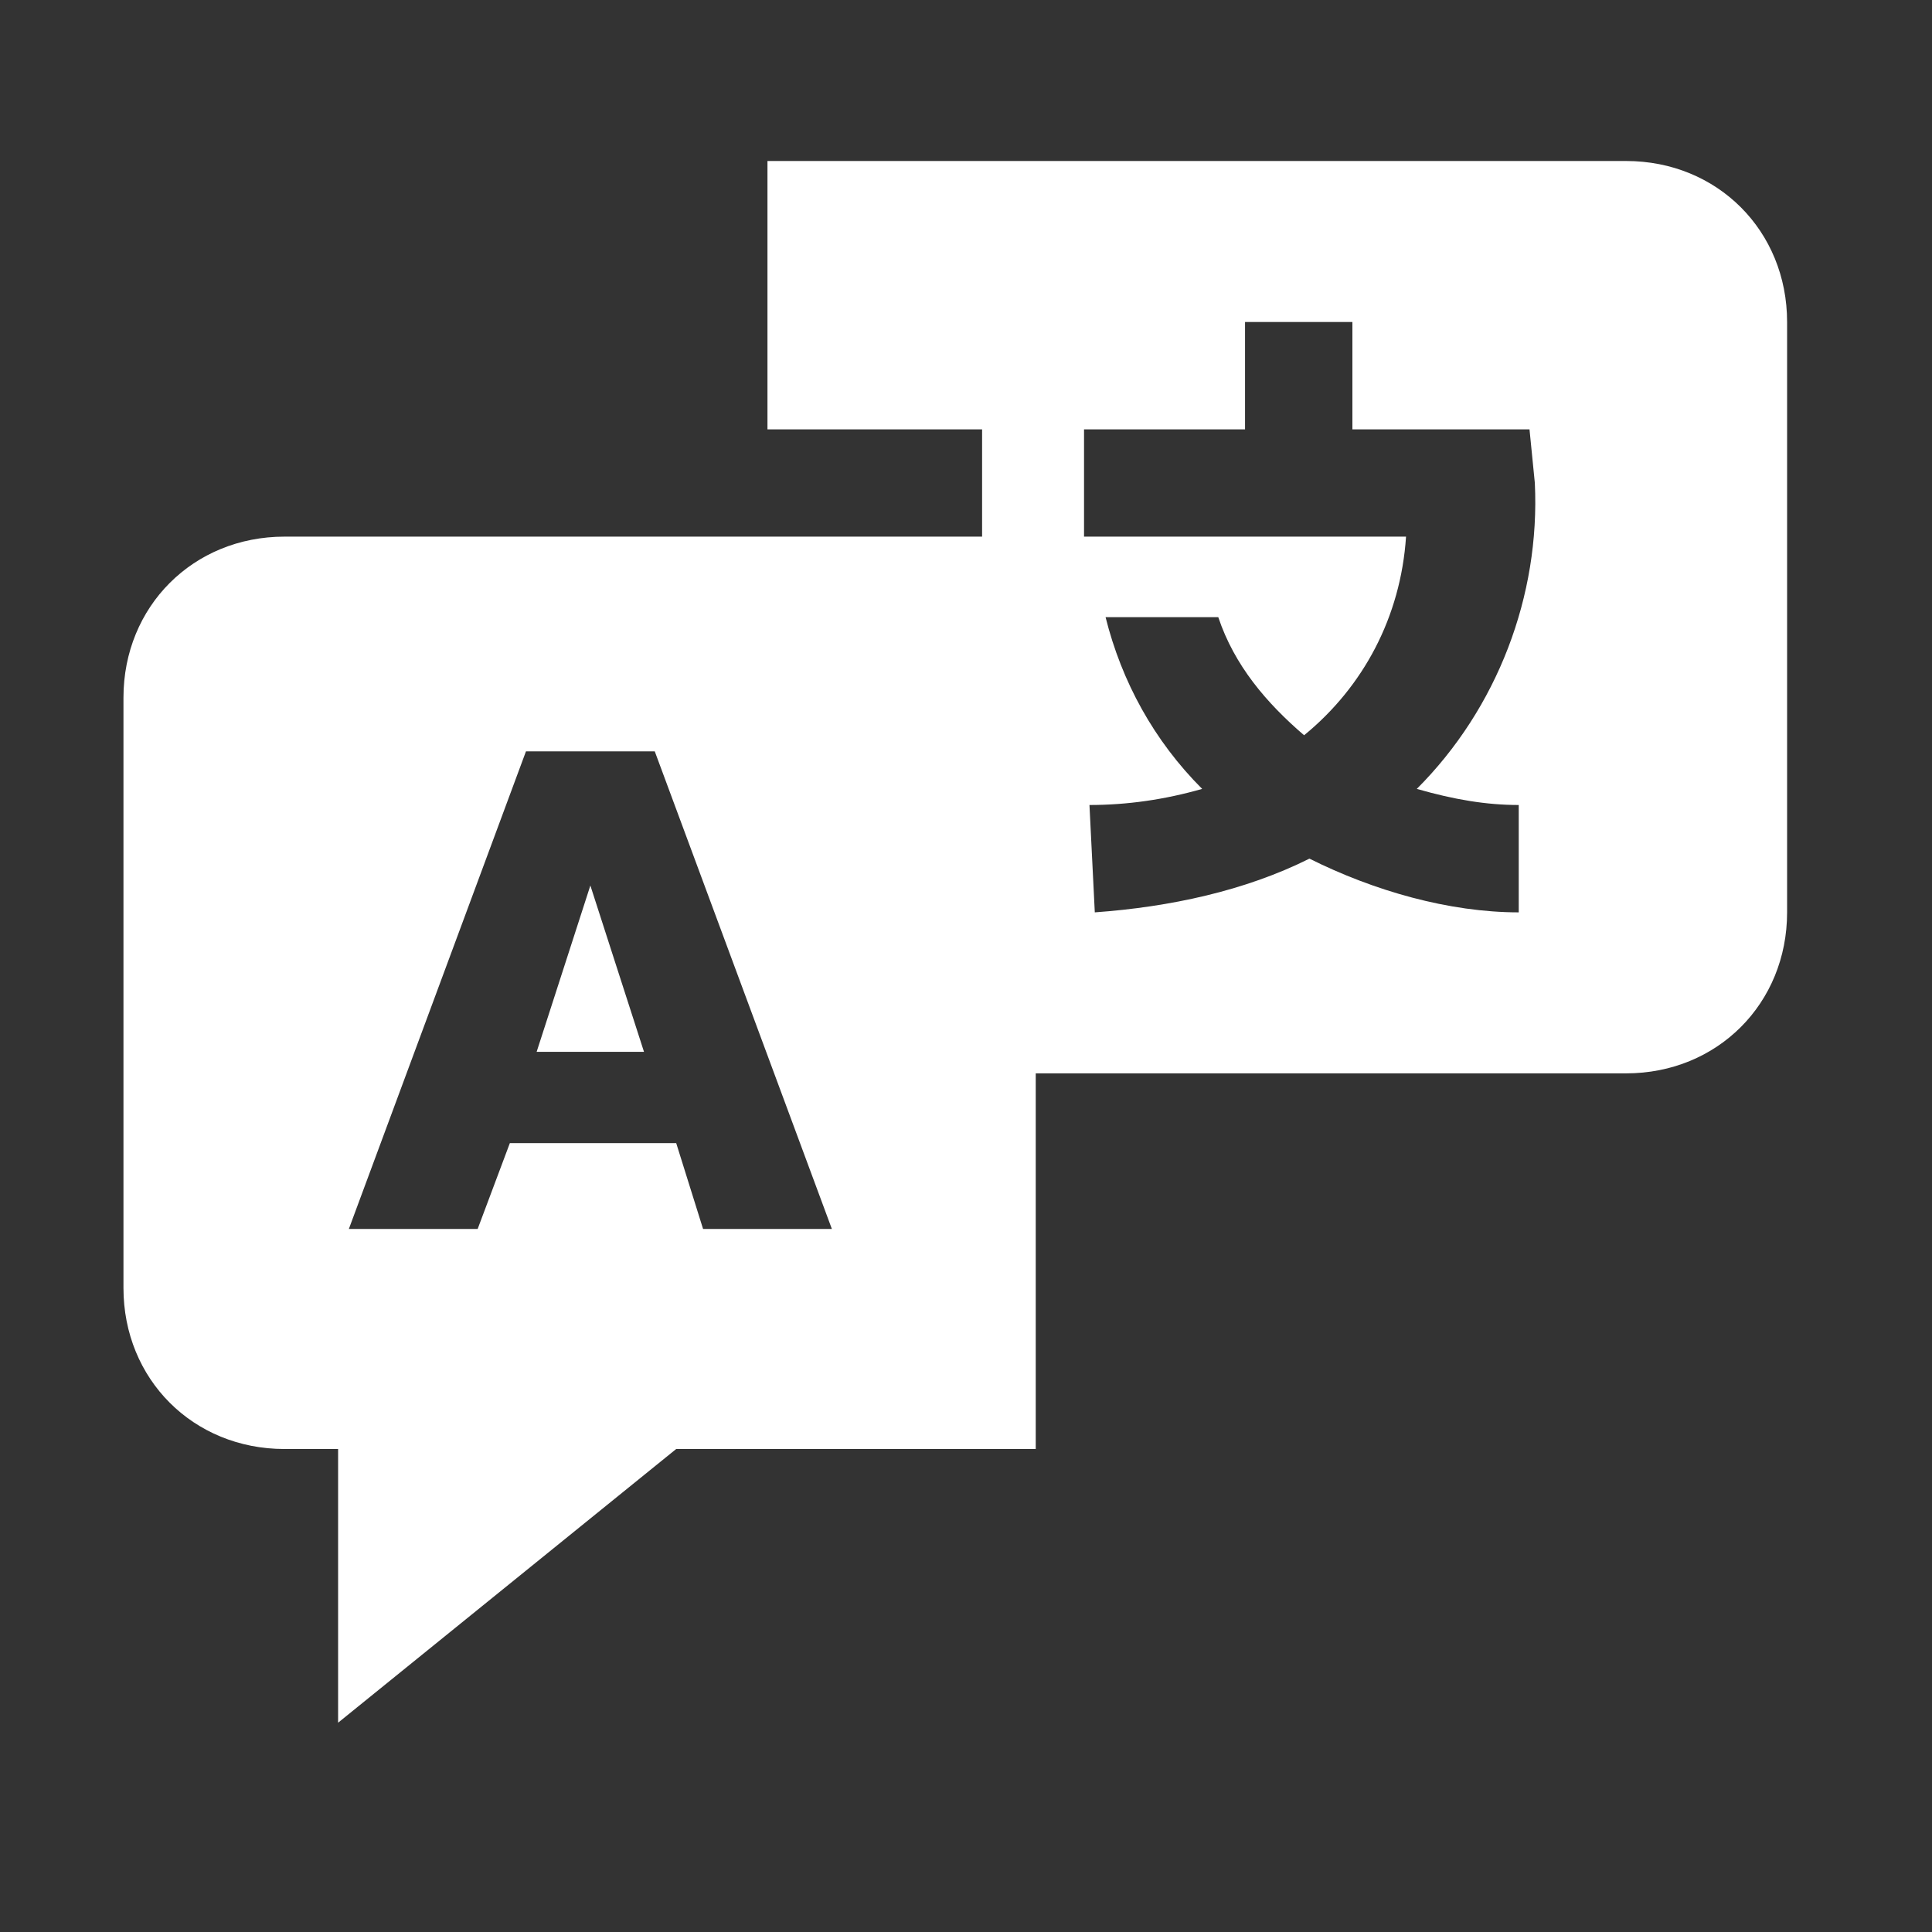
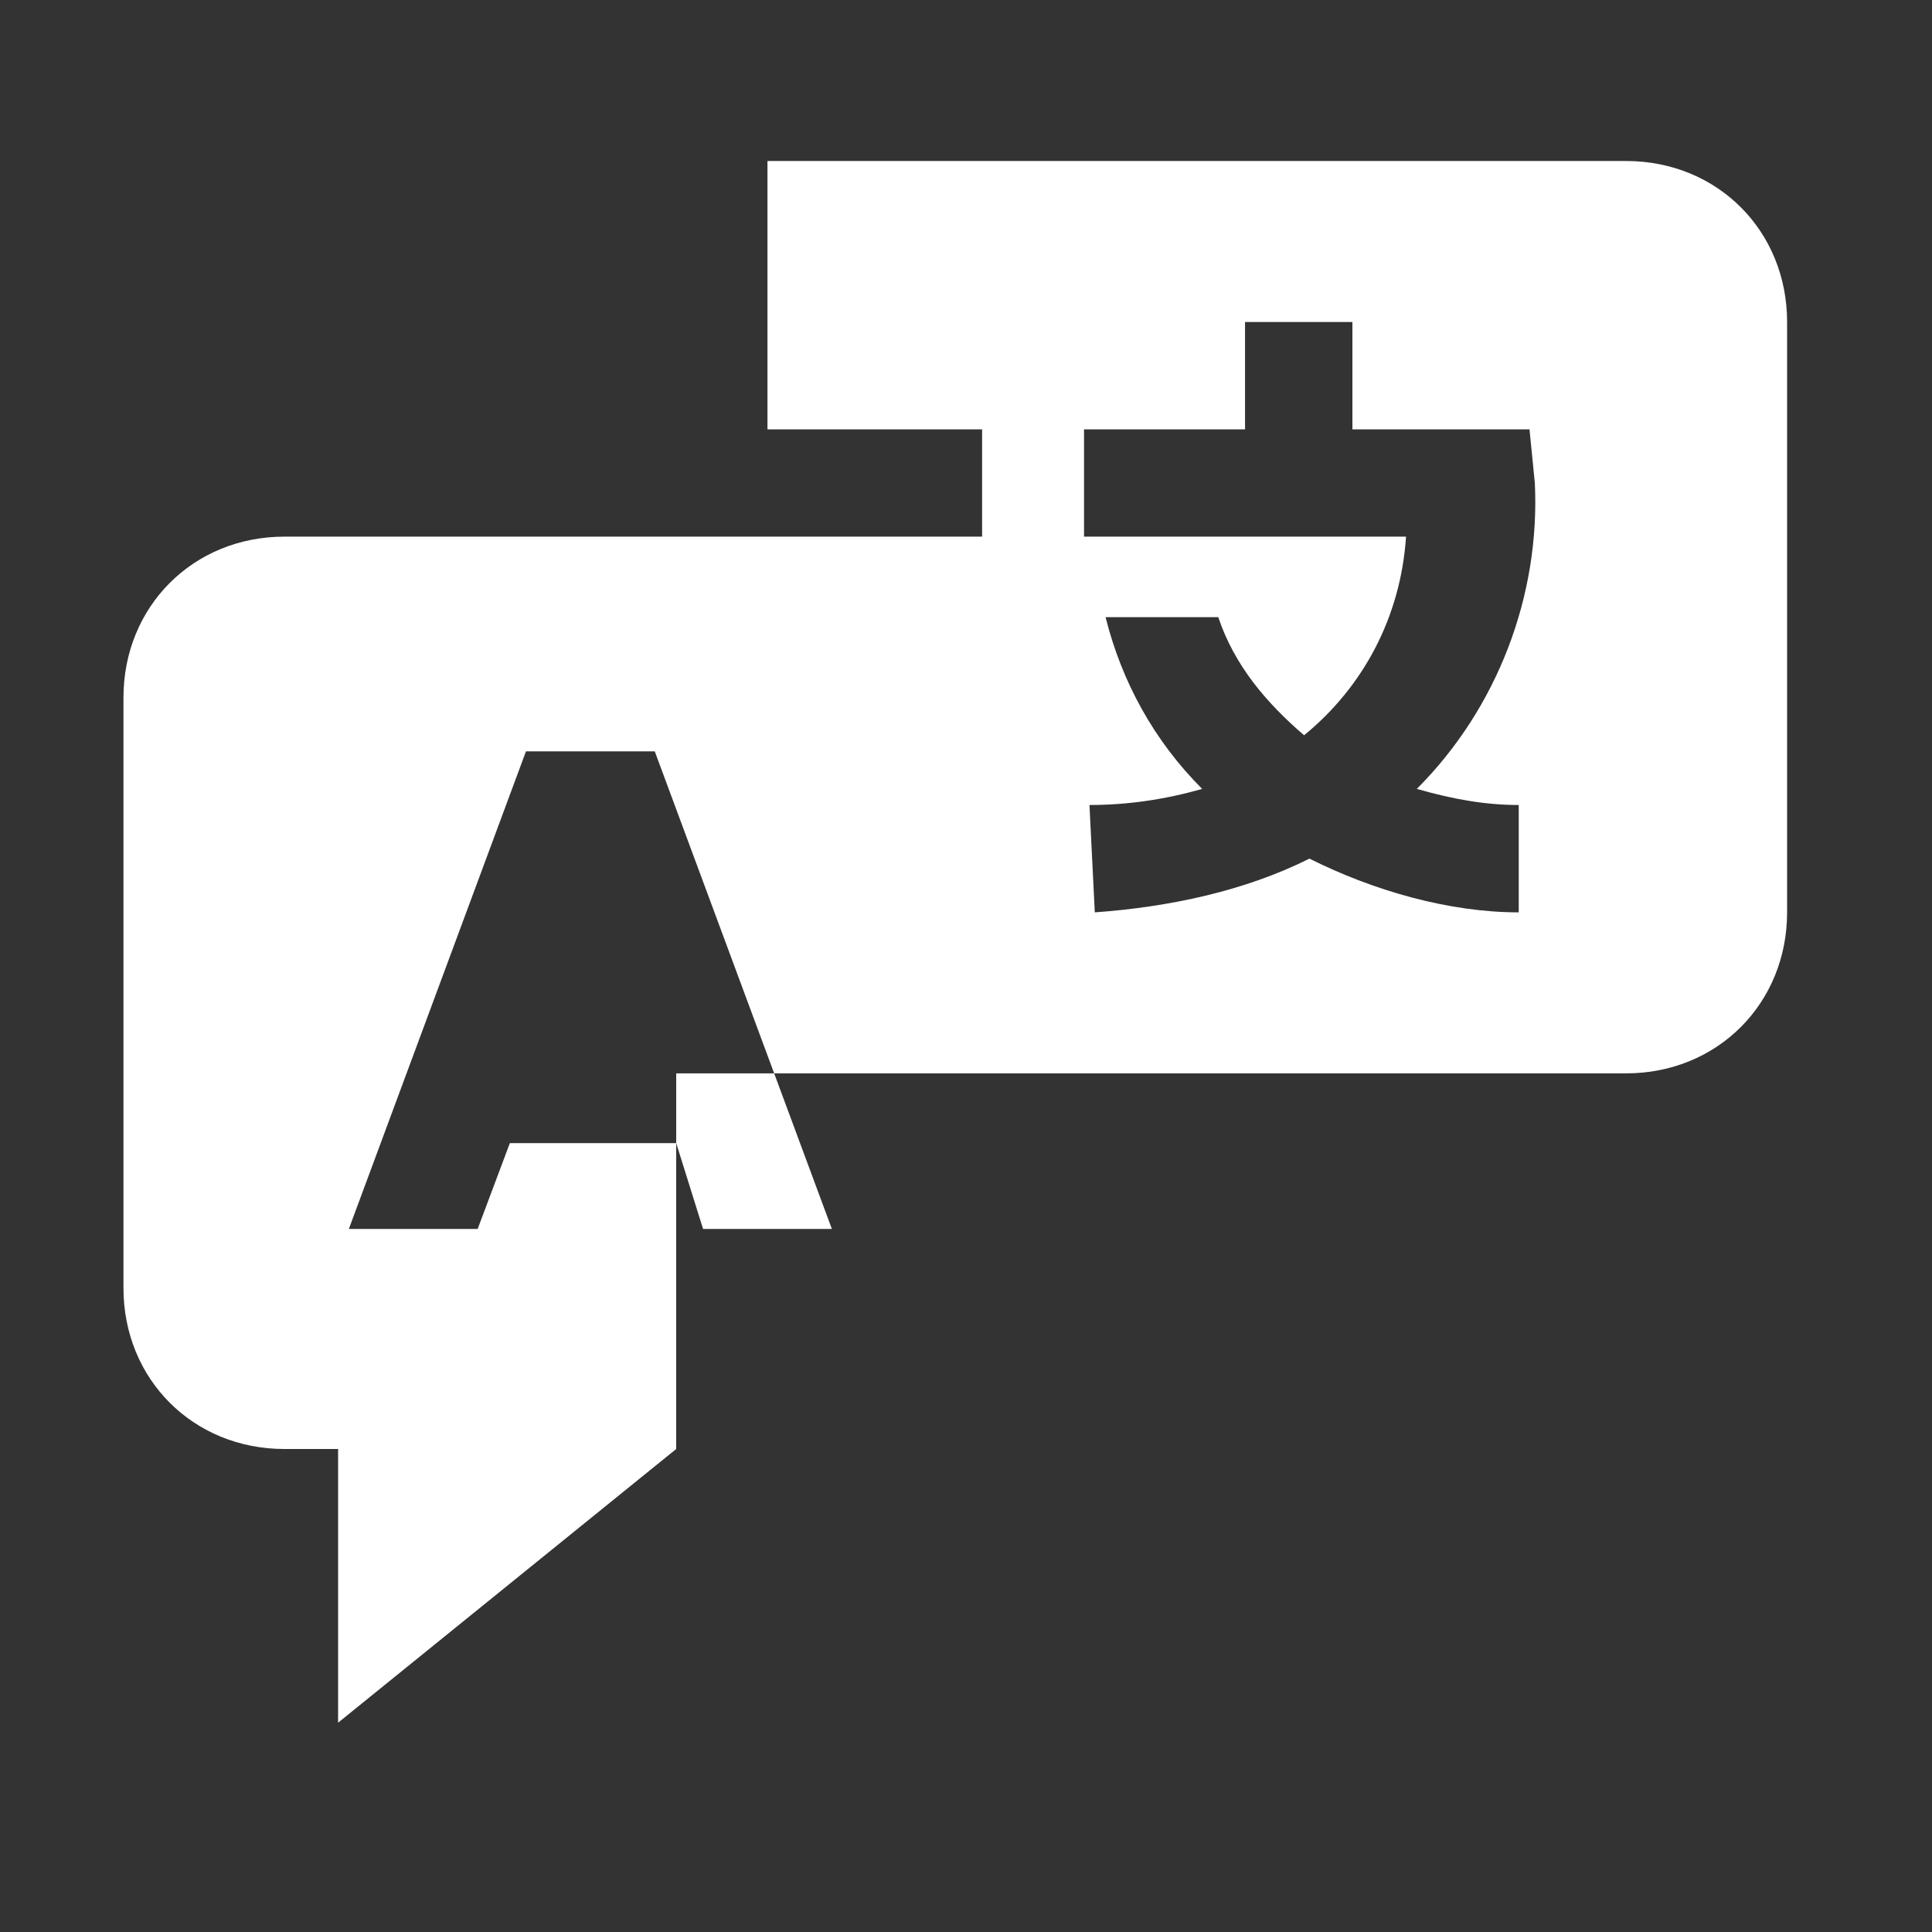
<svg xmlns="http://www.w3.org/2000/svg" width="21" height="21" viewBox="0 0 21 21" fill="none">
  <rect x="0" y="0" width="21" height="21" fill="#333333" stroke="none" />
-   <path d="M6.417 9.625L5.833 11.433H7L6.417 9.625Z" fill="white" />
-   <path d="M17.675 1.75H8.342V4.667H10.675V5.833H3.092C2.1 5.833 1.342 6.592 1.342 7.583V14C1.342 14.992 2.1 15.75 3.092 15.75H3.675V18.725L7.35 15.75H11.258V11.667H17.675C18.667 11.667 19.425 10.908 19.425 9.917V3.5C19.425 2.508 18.667 1.75 17.675 1.75ZM7.642 13.358L7.35 12.425H5.542L5.192 13.358H3.792L5.717 8.167H7.117L9.042 13.358H7.642ZM16.508 8.75V9.917C15.75 9.917 14.933 9.683 14.233 9.333C13.533 9.683 12.717 9.858 11.9 9.917L11.842 8.75C12.25 8.75 12.658 8.692 13.067 8.575C12.542 8.05 12.192 7.408 12.017 6.708H13.242C13.417 7.233 13.767 7.642 14.175 7.992C14.817 7.467 15.225 6.708 15.283 5.833H11.783V4.667H13.533V3.5H14.7V4.667H16.625L16.683 5.25C16.742 6.475 16.275 7.7 15.4 8.575C15.808 8.692 16.158 8.75 16.508 8.75Z" fill="white" />
+   <path d="M17.675 1.75H8.342V4.667H10.675V5.833H3.092C2.1 5.833 1.342 6.592 1.342 7.583V14C1.342 14.992 2.1 15.75 3.092 15.75H3.675V18.725L7.35 15.75V11.667H17.675C18.667 11.667 19.425 10.908 19.425 9.917V3.5C19.425 2.508 18.667 1.75 17.675 1.75ZM7.642 13.358L7.35 12.425H5.542L5.192 13.358H3.792L5.717 8.167H7.117L9.042 13.358H7.642ZM16.508 8.75V9.917C15.75 9.917 14.933 9.683 14.233 9.333C13.533 9.683 12.717 9.858 11.9 9.917L11.842 8.75C12.25 8.75 12.658 8.692 13.067 8.575C12.542 8.05 12.192 7.408 12.017 6.708H13.242C13.417 7.233 13.767 7.642 14.175 7.992C14.817 7.467 15.225 6.708 15.283 5.833H11.783V4.667H13.533V3.5H14.7V4.667H16.625L16.683 5.25C16.742 6.475 16.275 7.7 15.4 8.575C15.808 8.692 16.158 8.75 16.508 8.75Z" fill="white" />
</svg>